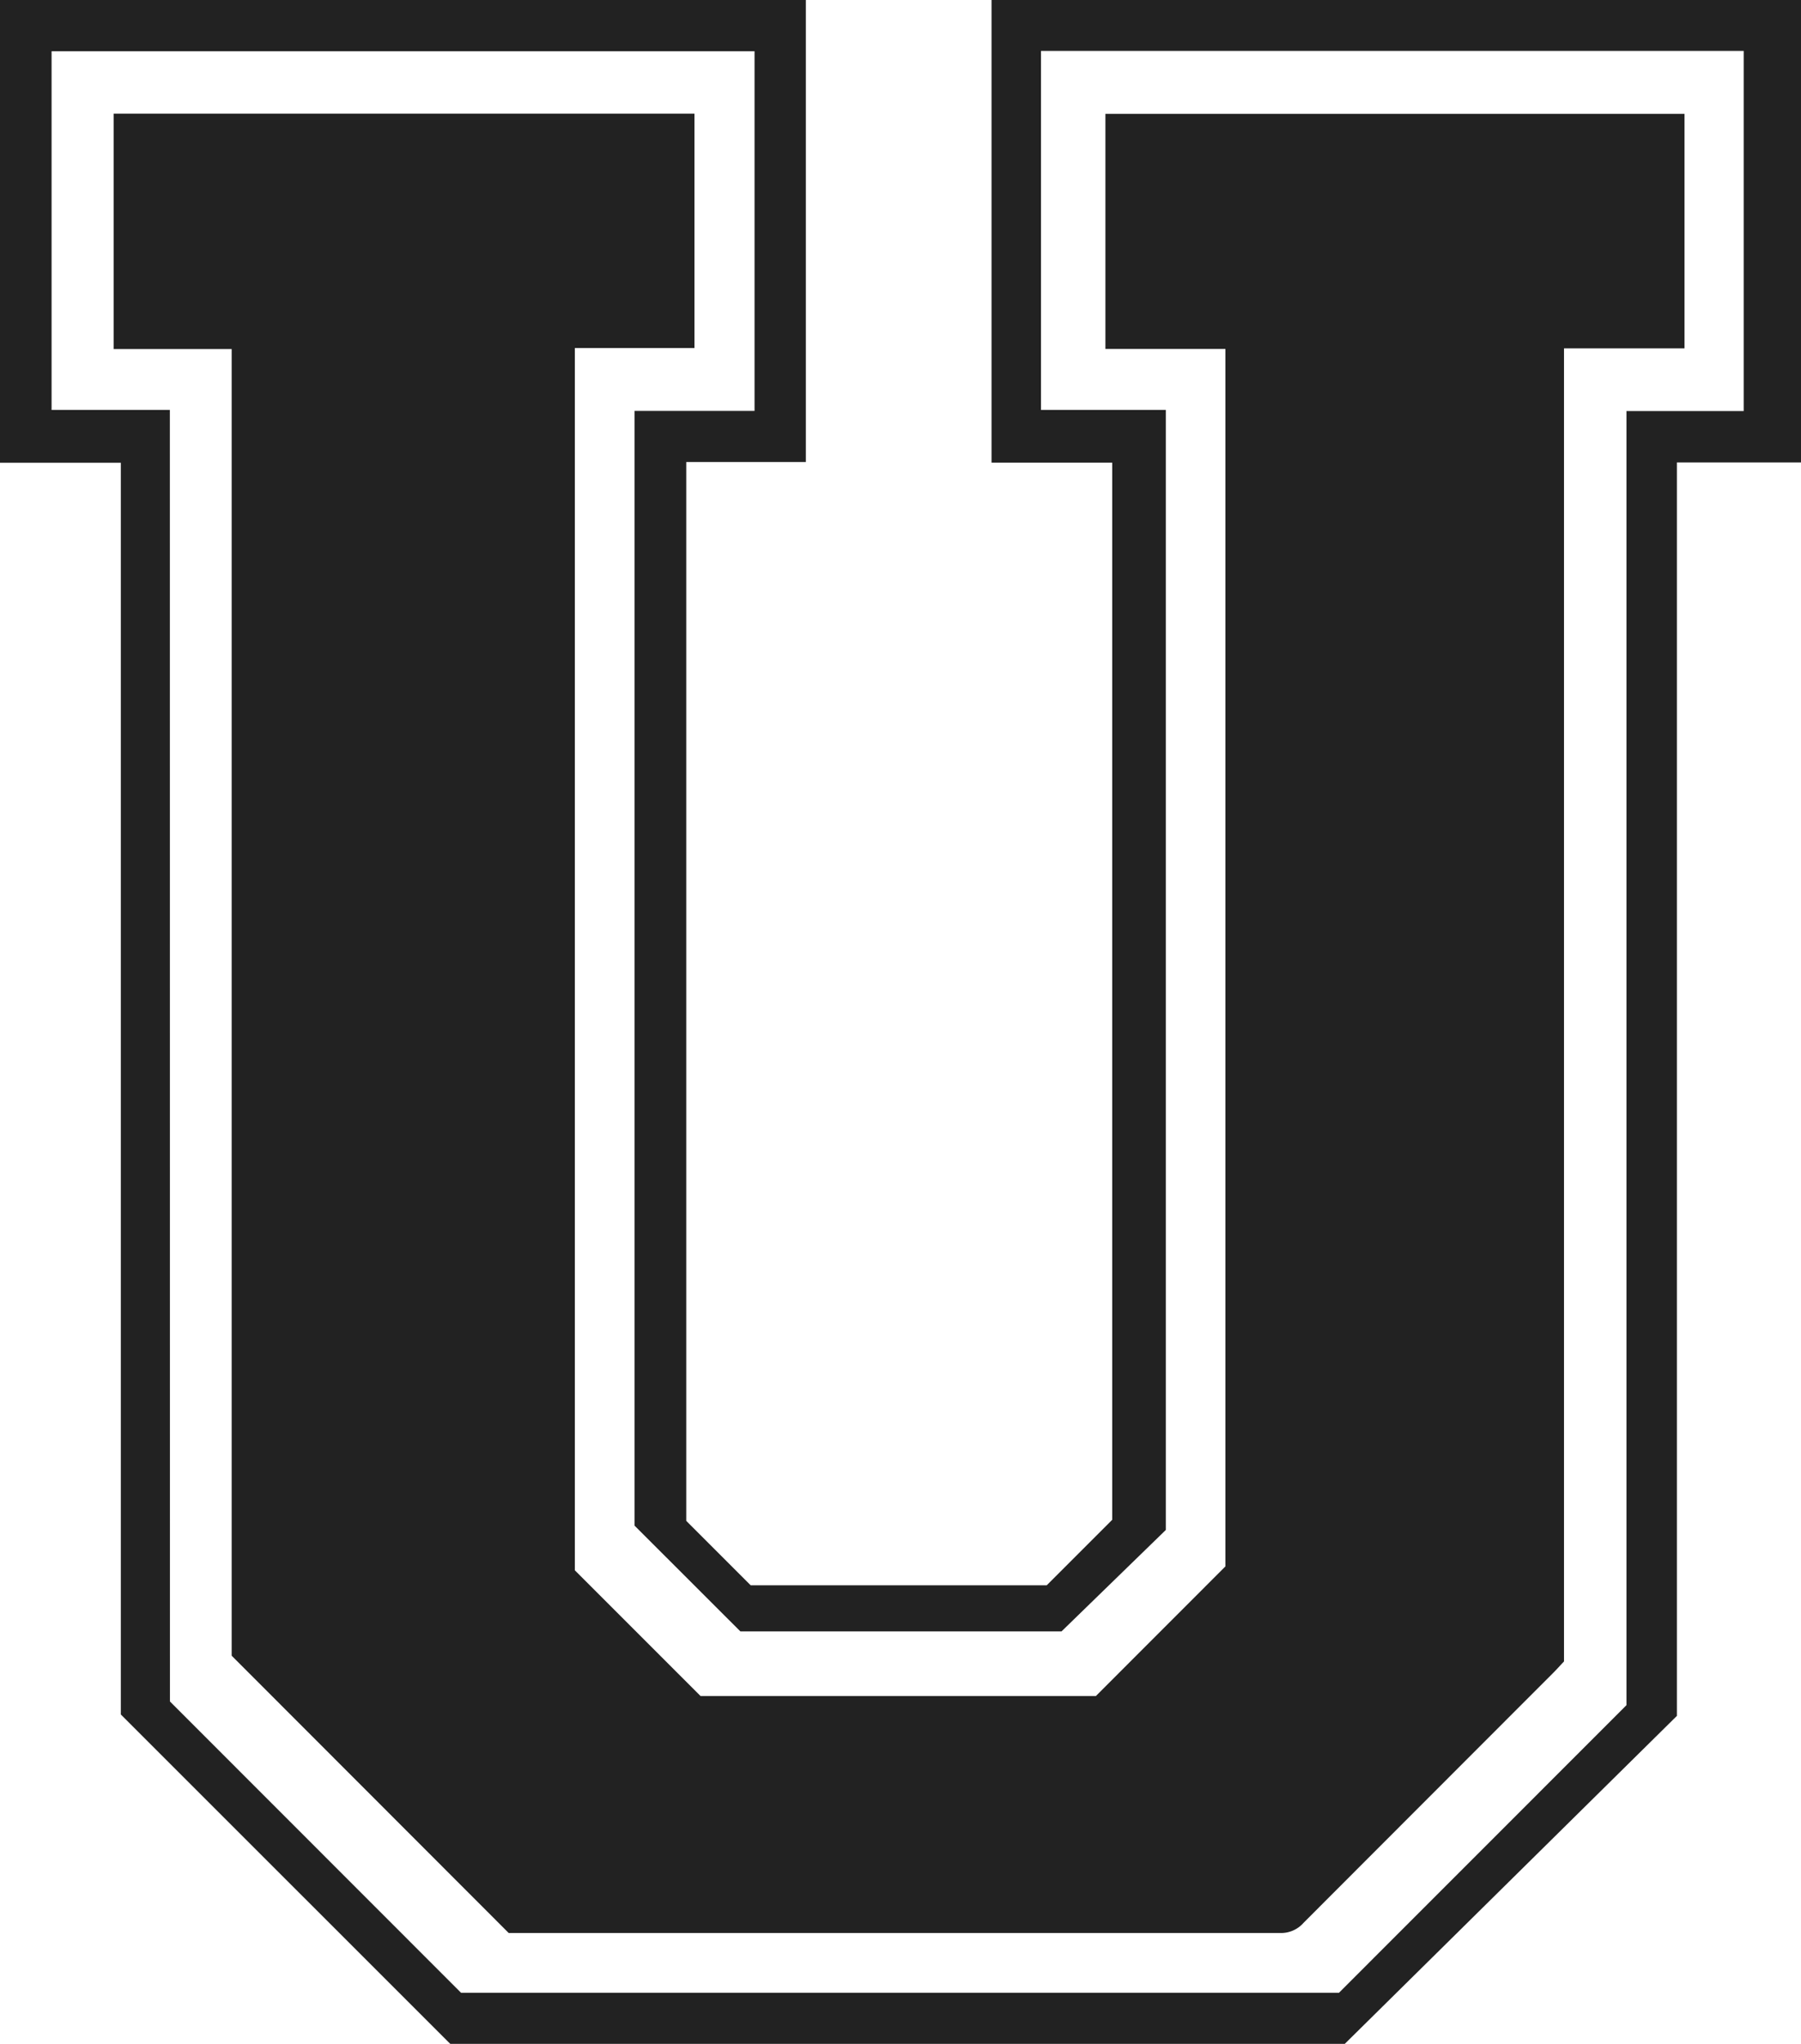
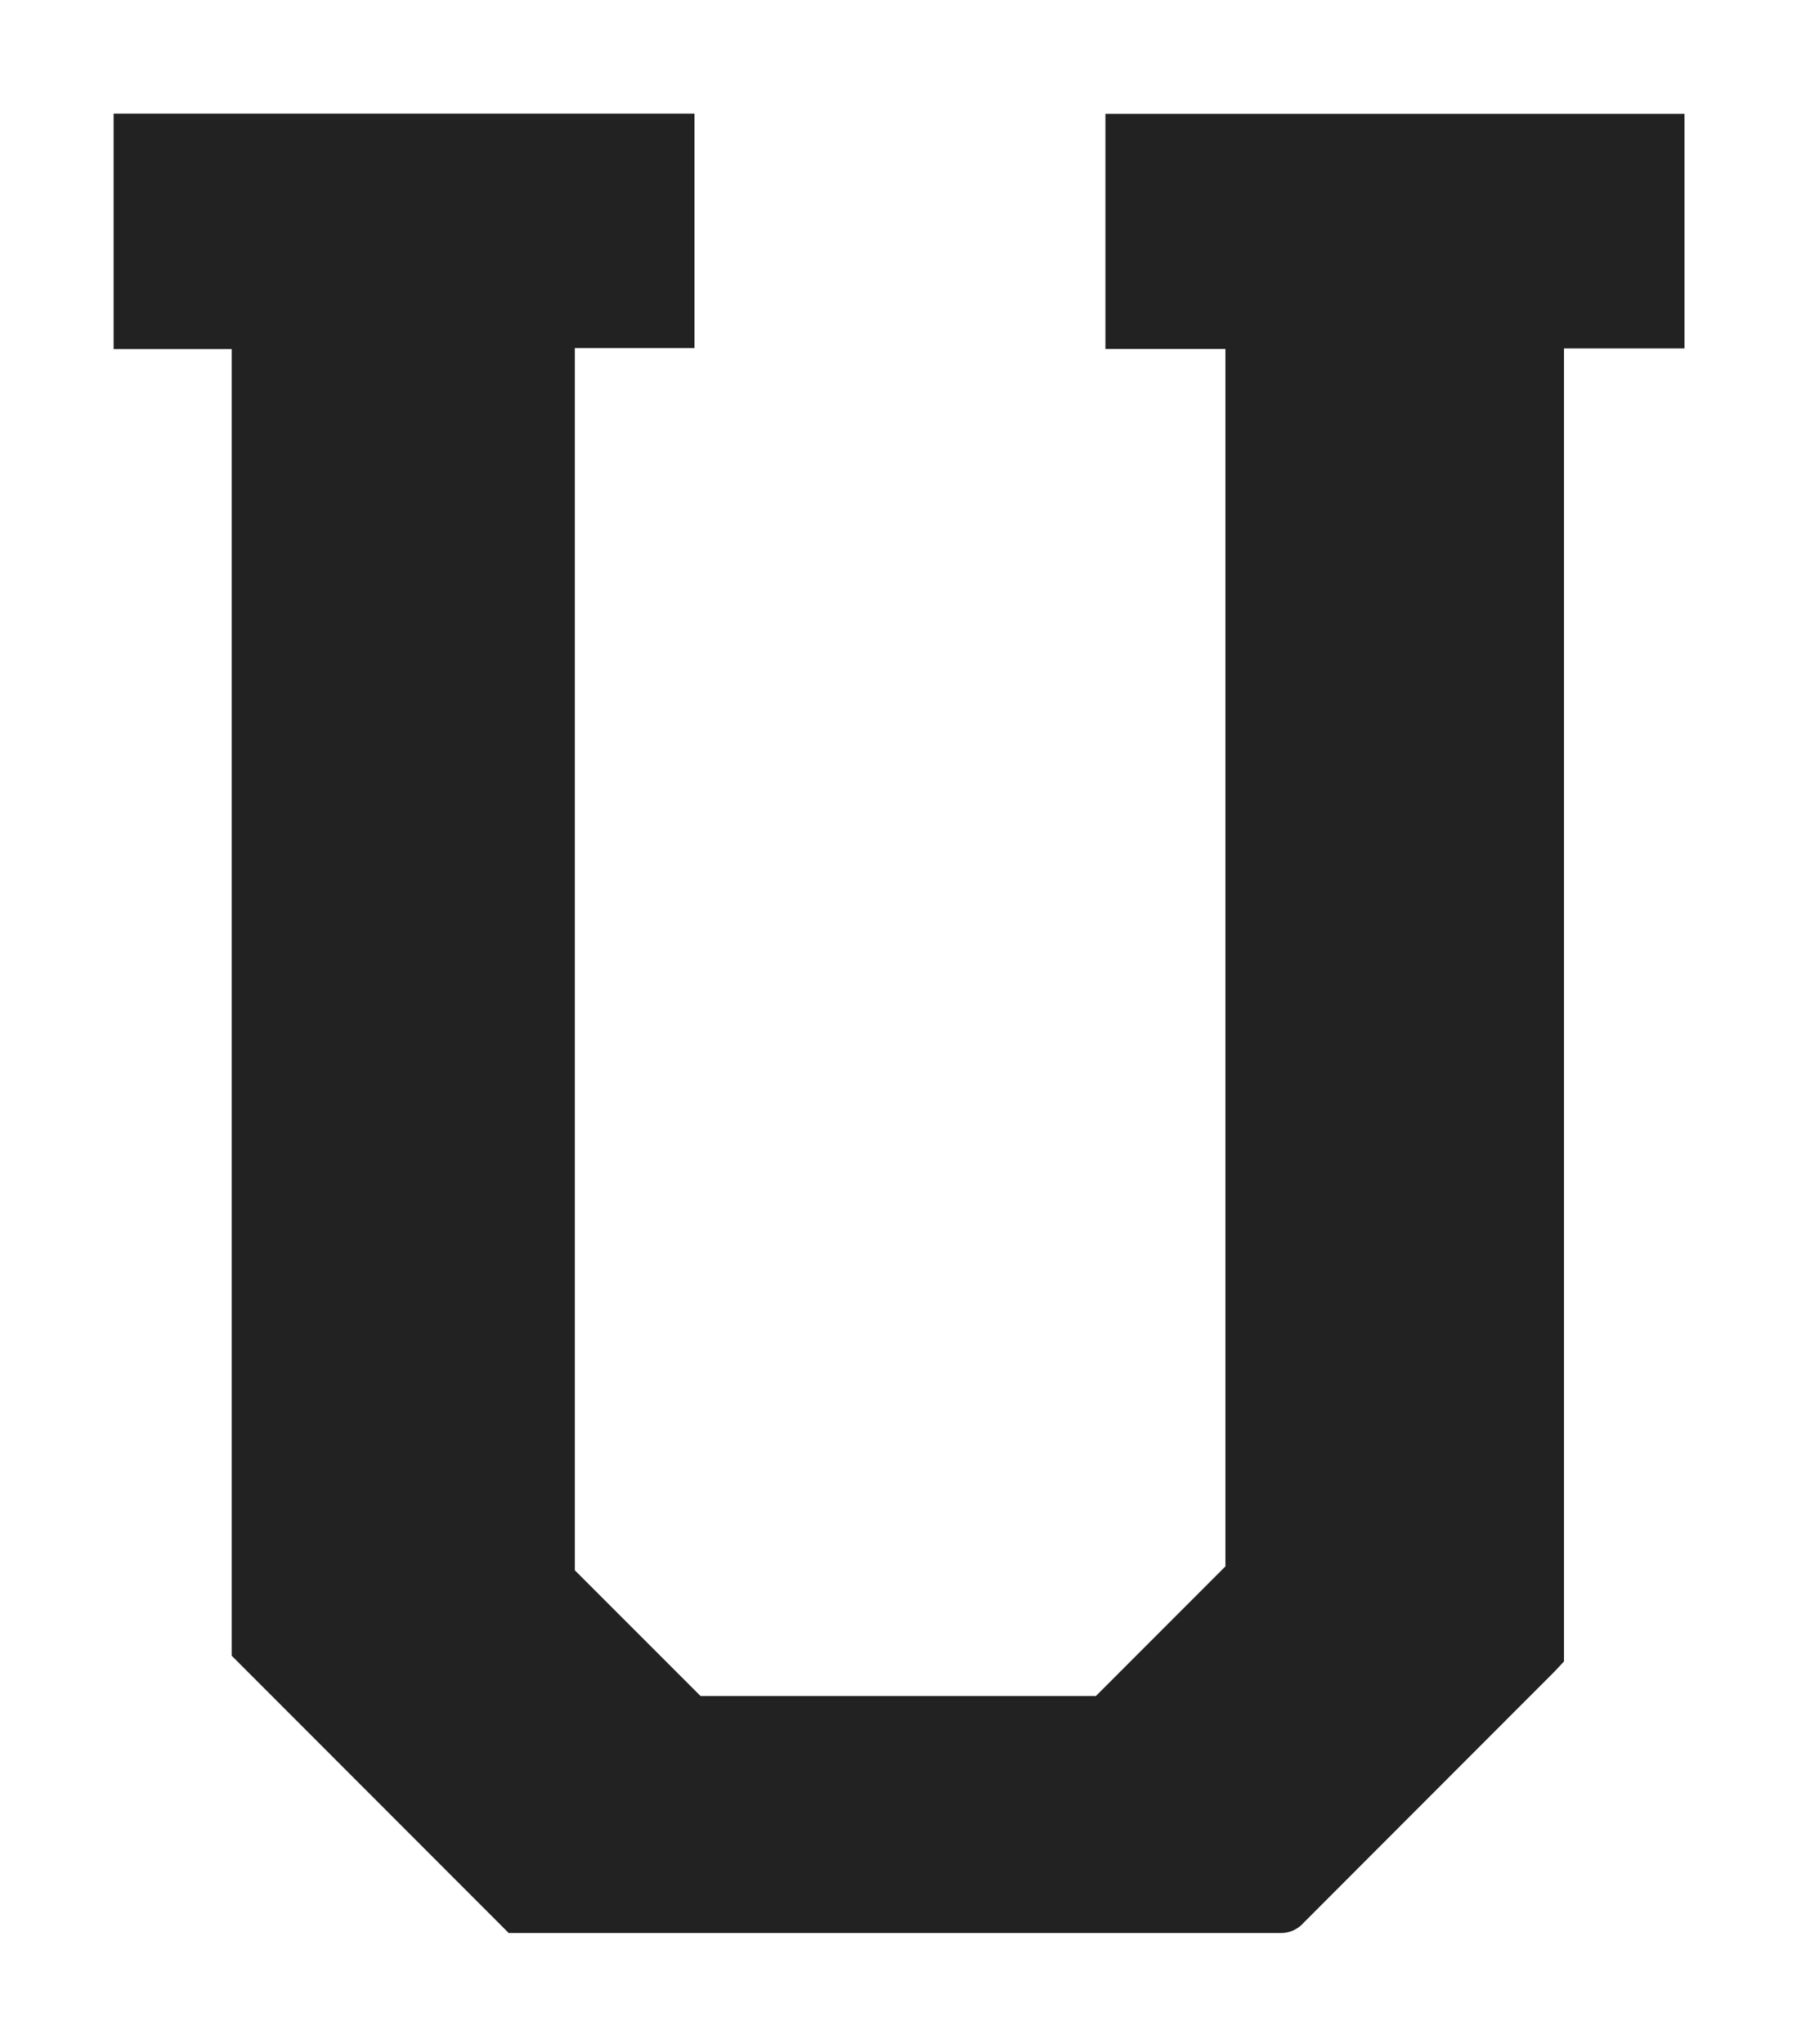
<svg xmlns="http://www.w3.org/2000/svg" width="22" height="24.964" viewBox="0 0 22 24.964">
  <defs>
    <clipPath id="clip-path">
      <rect id="Rectangle_247" data-name="Rectangle 247" width="22" height="24.964" fill="#222" />
    </clipPath>
  </defs>
  <g id="Group_2088" data-name="Group 2088" transform="translate(-3329 67.719)">
    <g id="Group_2087" data-name="Group 2087" transform="translate(3329 -67.719)">
      <g id="Group_2086" data-name="Group 2086" clip-path="url(#clip-path)">
-         <path id="Path_737" data-name="Path 737" d="M1.476,20.941V5.652H0V0H9.844V5.643H8.383V18.576l.787.787h3.616l.8-.8V5.651H12.112V0H22V5.648H20.484v15.31l-4.057,4.006H5.5L1.476,20.941m.6-.159L5.632,24.34H16.356l3.512-3.513V5.021H21.3V.622H12.716V5.007h1.525v13.68l-1.274,1.239H9.044L7.751,18.634V5.019H9.217V.626H.63V5.007H2.075Z" fill="#222" />
        <path id="Path_738" data-name="Path 738" d="M33.116,50.5V34.54H31.674V31.665h7.095v2.863H37.308V49.457l1.536,1.536h4.828l1.583-1.584V34.539H43.789V31.668h7.074v2.864H49.391V50.57c-.052.055-.092.1-.133.141q-1.524,1.525-3.047,3.05a.366.366,0,0,1-.28.126q-4.658,0-9.317,0H36.5L33.116,50.5" transform="translate(-30.286 -30.277)" fill="#222" />
      </g>
    </g>
  </g>
</svg>